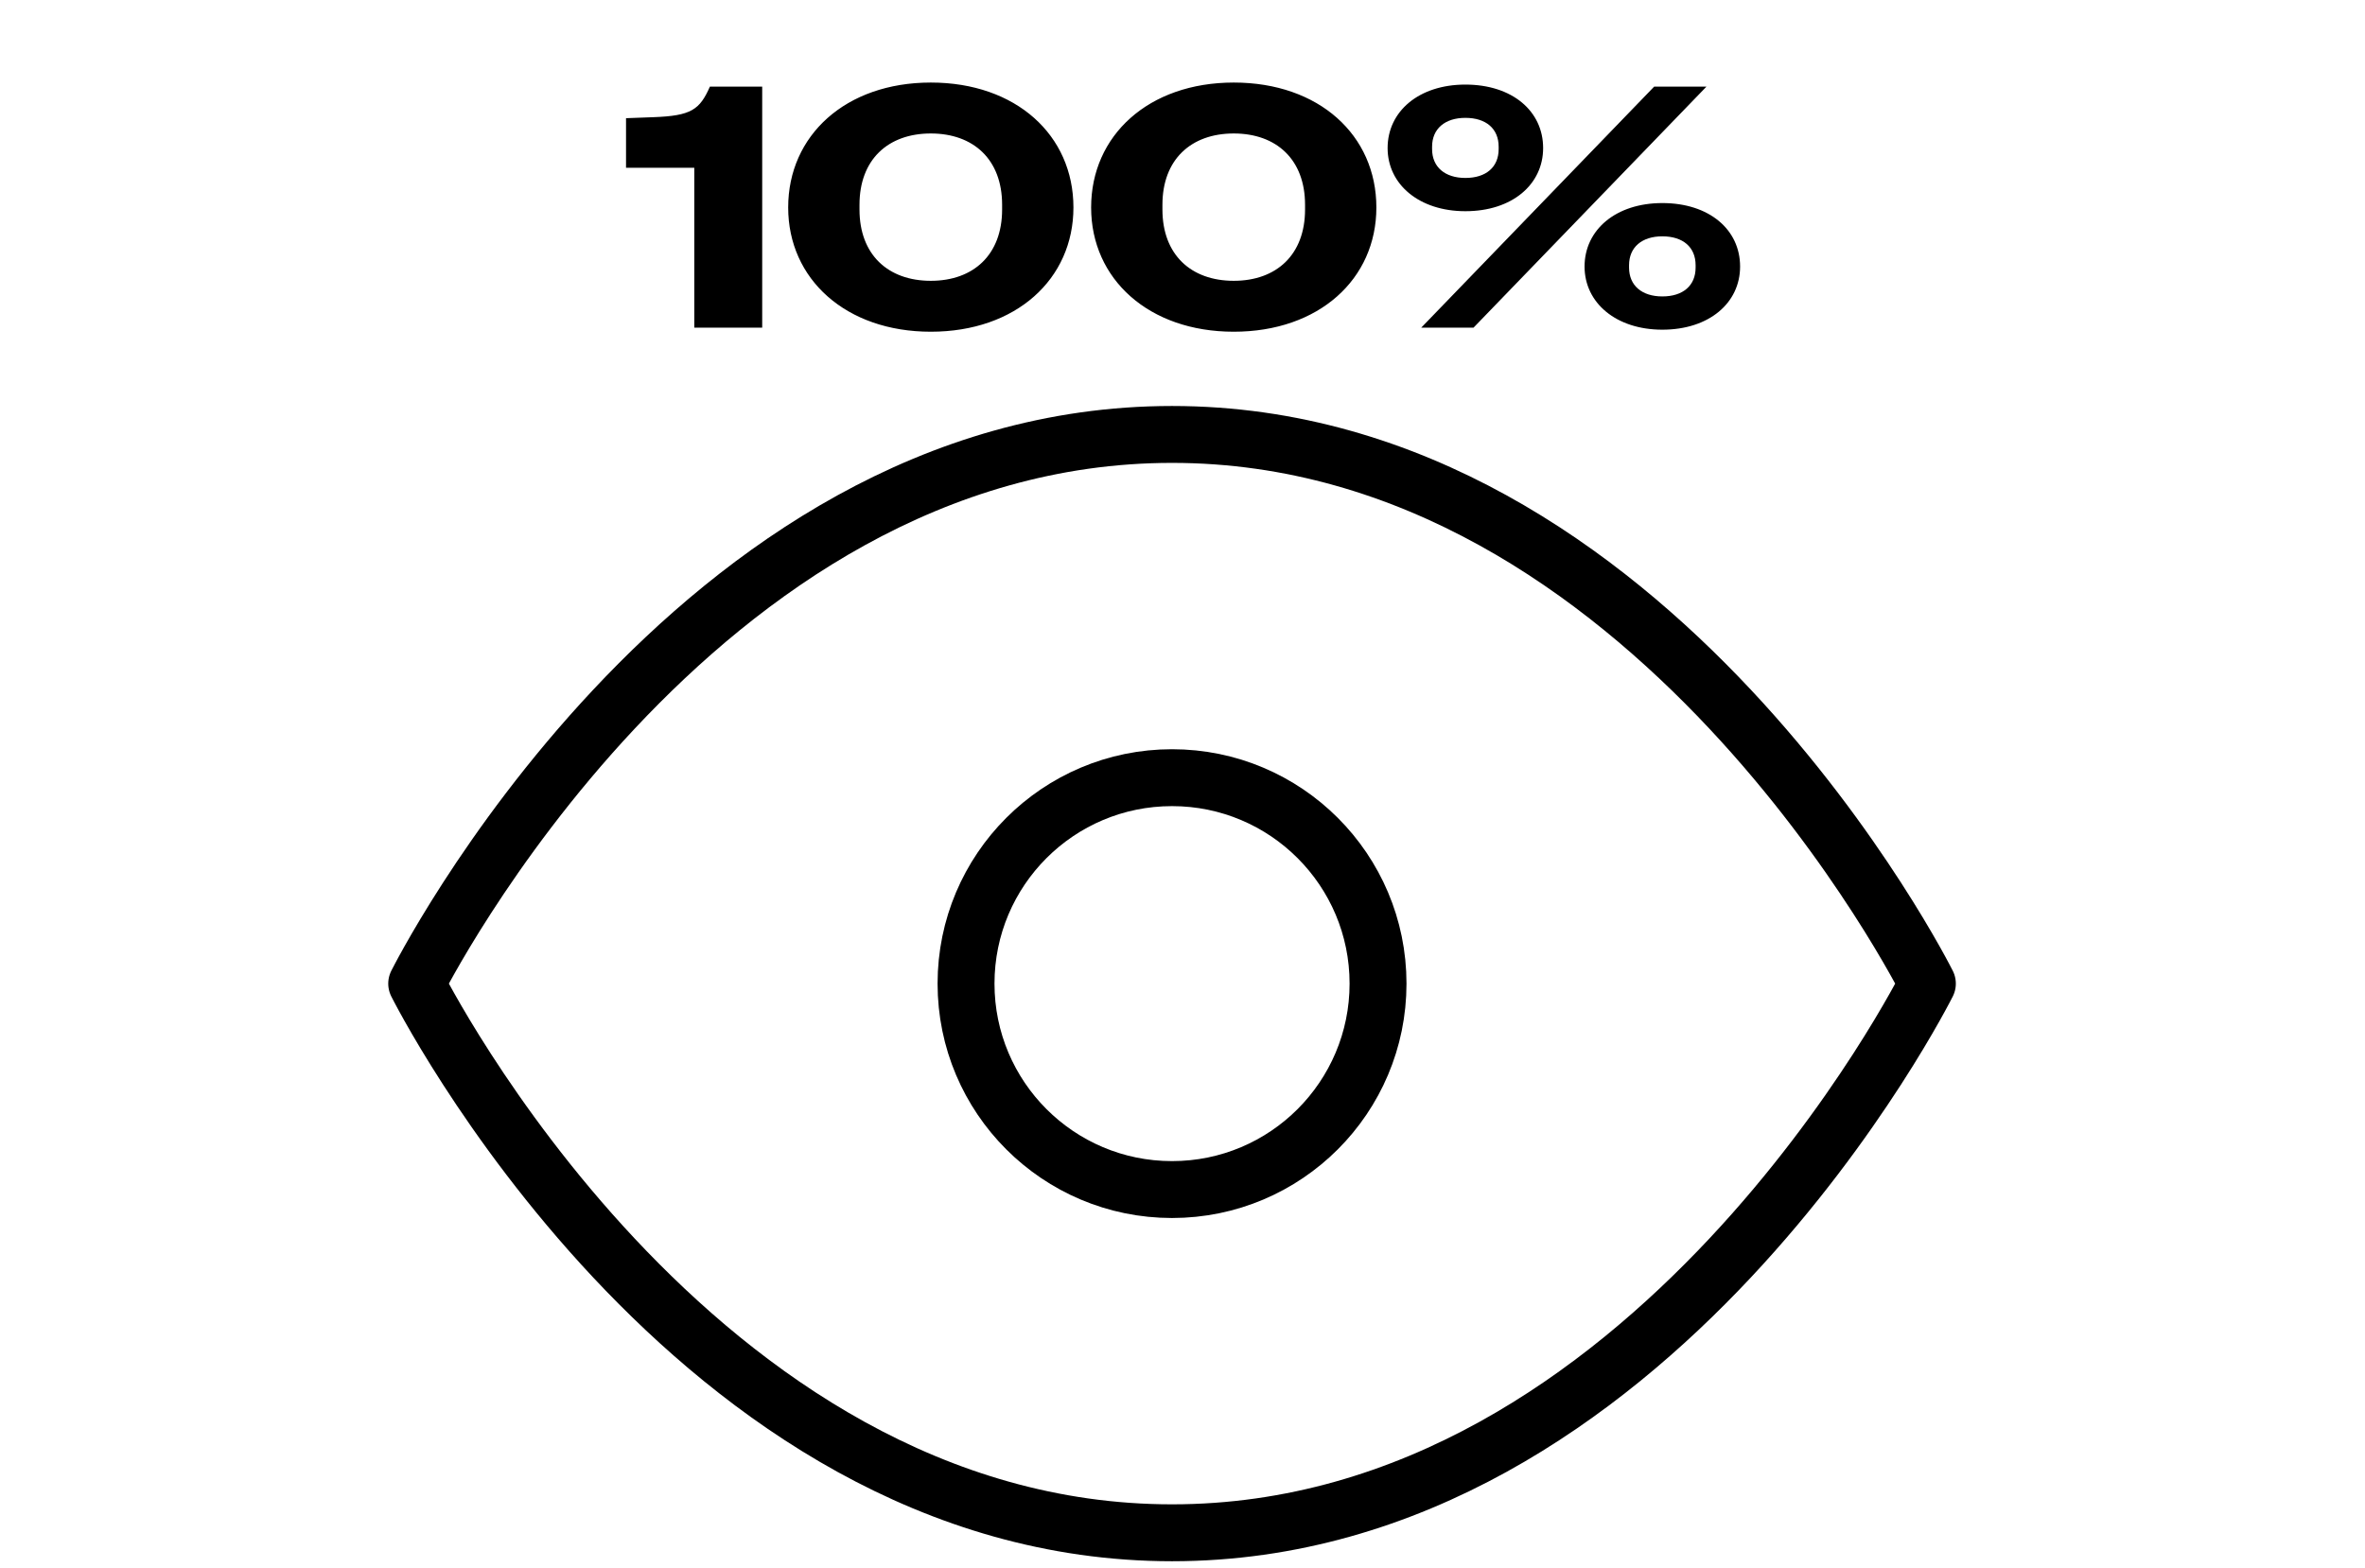
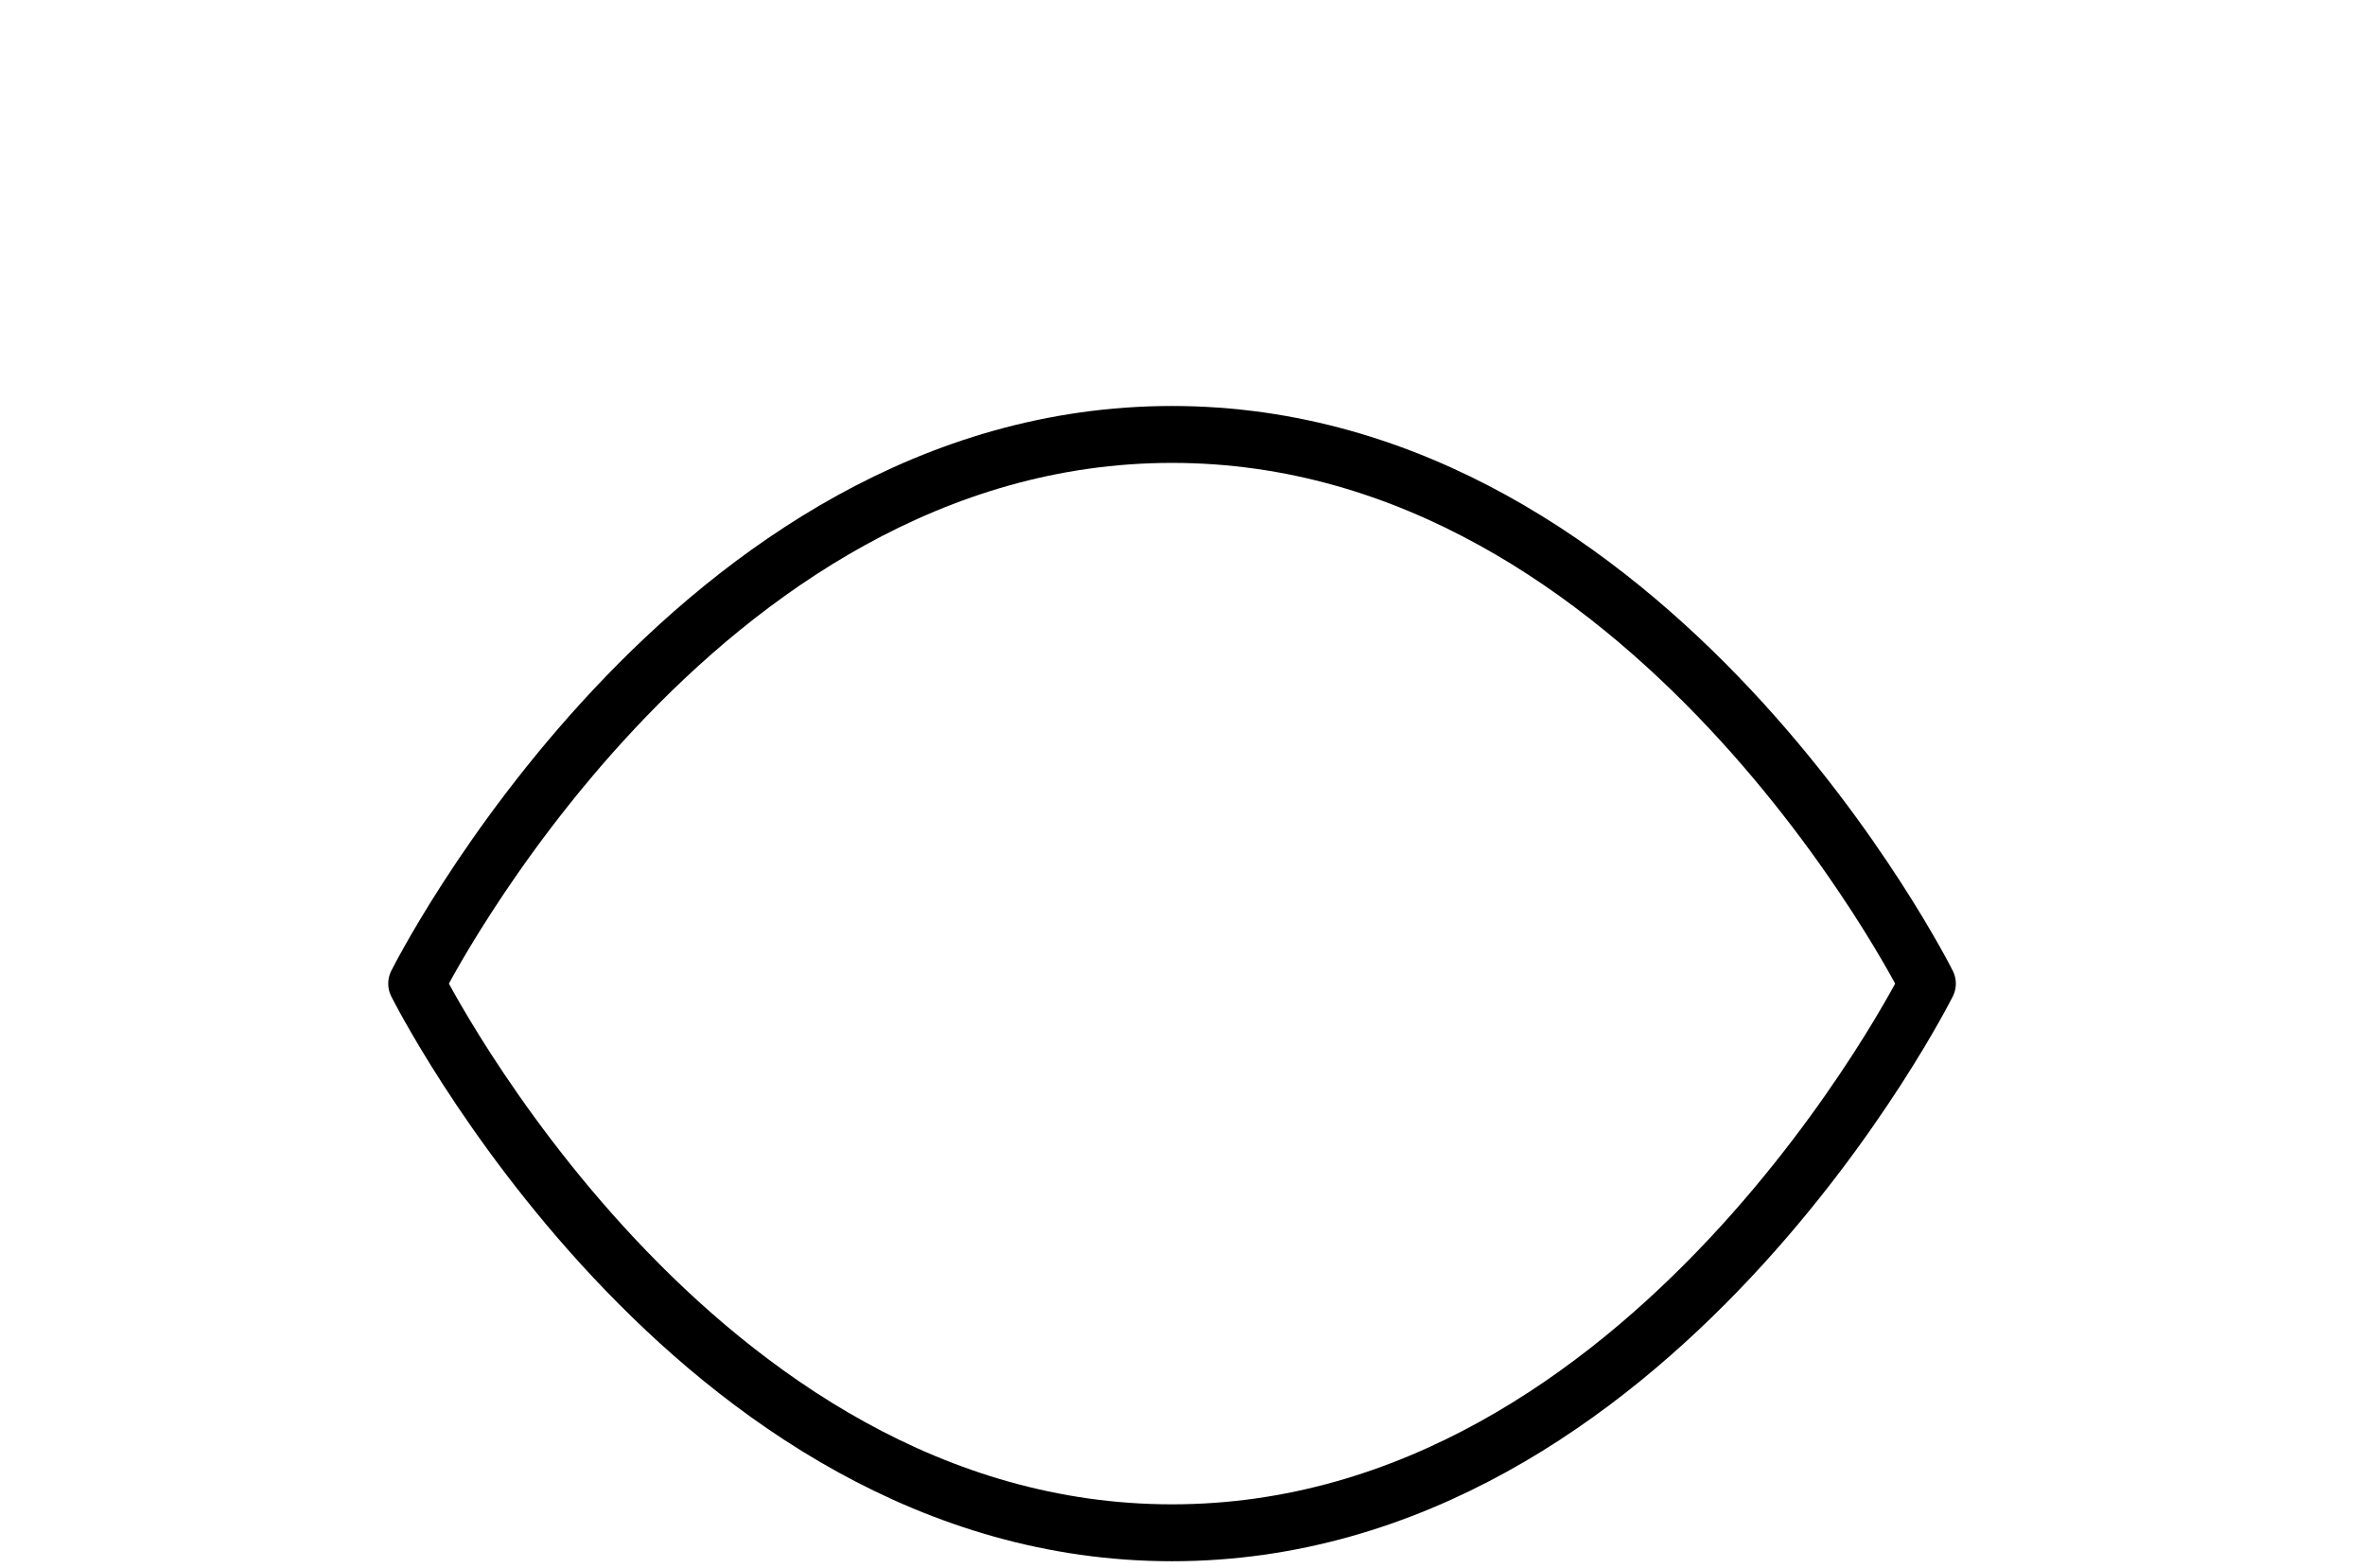
<svg xmlns="http://www.w3.org/2000/svg" width="187" height="124" viewBox="0 0 187 124" fill="none">
-   <path d="M54.897 25.915V13.269H49.5V9.348L51.675 9.268C54.655 9.16 55.327 8.677 56.132 6.851H60.267V25.915H54.897ZM73.599 26.237C66.886 26.237 62.321 22.075 62.321 16.41C62.321 10.718 66.859 6.529 73.599 6.529C80.338 6.529 84.876 10.691 84.876 16.41C84.876 22.075 80.338 26.237 73.599 26.237ZM73.599 22.21C76.982 22.21 79.237 20.142 79.237 16.571V16.195C79.237 12.624 76.982 10.557 73.599 10.557C70.215 10.557 67.96 12.624 67.96 16.195V16.571C67.96 20.142 70.215 22.21 73.599 22.21ZM97.552 26.237C90.839 26.237 86.275 22.075 86.275 16.41C86.275 10.718 90.812 6.529 97.552 6.529C104.291 6.529 108.829 10.691 108.829 16.41C108.829 22.075 104.291 26.237 97.552 26.237ZM97.552 22.21C100.935 22.21 103.19 20.142 103.19 16.571V16.195C103.19 12.624 100.935 10.557 97.552 10.557C94.169 10.557 91.913 12.624 91.913 16.195V16.571C91.913 20.142 94.169 22.21 97.552 22.21ZM115.867 16.705C112.215 16.705 109.718 14.584 109.718 11.711C109.718 8.811 112.188 6.69 115.867 6.69C119.572 6.69 122.015 8.785 122.015 11.711C122.015 14.584 119.572 16.705 115.867 16.705ZM112.376 25.915L130.795 6.851H134.93L116.511 25.915H112.376ZM115.867 14.074C117.505 14.074 118.498 13.215 118.498 11.792V11.604C118.498 10.181 117.505 9.322 115.867 9.322C114.256 9.322 113.235 10.181 113.235 11.604V11.792C113.235 13.215 114.256 14.074 115.867 14.074ZM131.44 26.076C127.788 26.076 125.291 23.955 125.291 21.082C125.291 18.182 127.761 16.061 131.44 16.061C135.145 16.061 137.589 18.155 137.589 21.082C137.589 23.955 135.145 26.076 131.44 26.076ZM131.44 23.445C133.078 23.445 134.071 22.586 134.071 21.163V20.975C134.071 19.552 133.078 18.692 131.44 18.692C129.829 18.692 128.809 19.552 128.809 20.975V21.163C128.809 22.586 129.829 23.445 131.44 23.445Z" fill="black" />
  <path d="M32.948 77.797C32.948 77.797 54.666 34.361 92.672 34.361C130.679 34.361 152.397 77.797 152.397 77.797C152.397 77.797 130.679 121.233 92.672 121.233C54.666 121.233 32.948 77.797 32.948 77.797Z" stroke="black" stroke-width="4.5" stroke-linecap="round" stroke-linejoin="round" />
-   <path d="M92.672 94.086C101.668 94.086 108.961 86.793 108.961 77.797C108.961 68.801 101.668 61.509 92.672 61.509C83.677 61.509 76.384 68.801 76.384 77.797C76.384 86.793 83.677 94.086 92.672 94.086Z" stroke="black" stroke-width="4.5" stroke-linecap="round" stroke-linejoin="round" />
</svg>